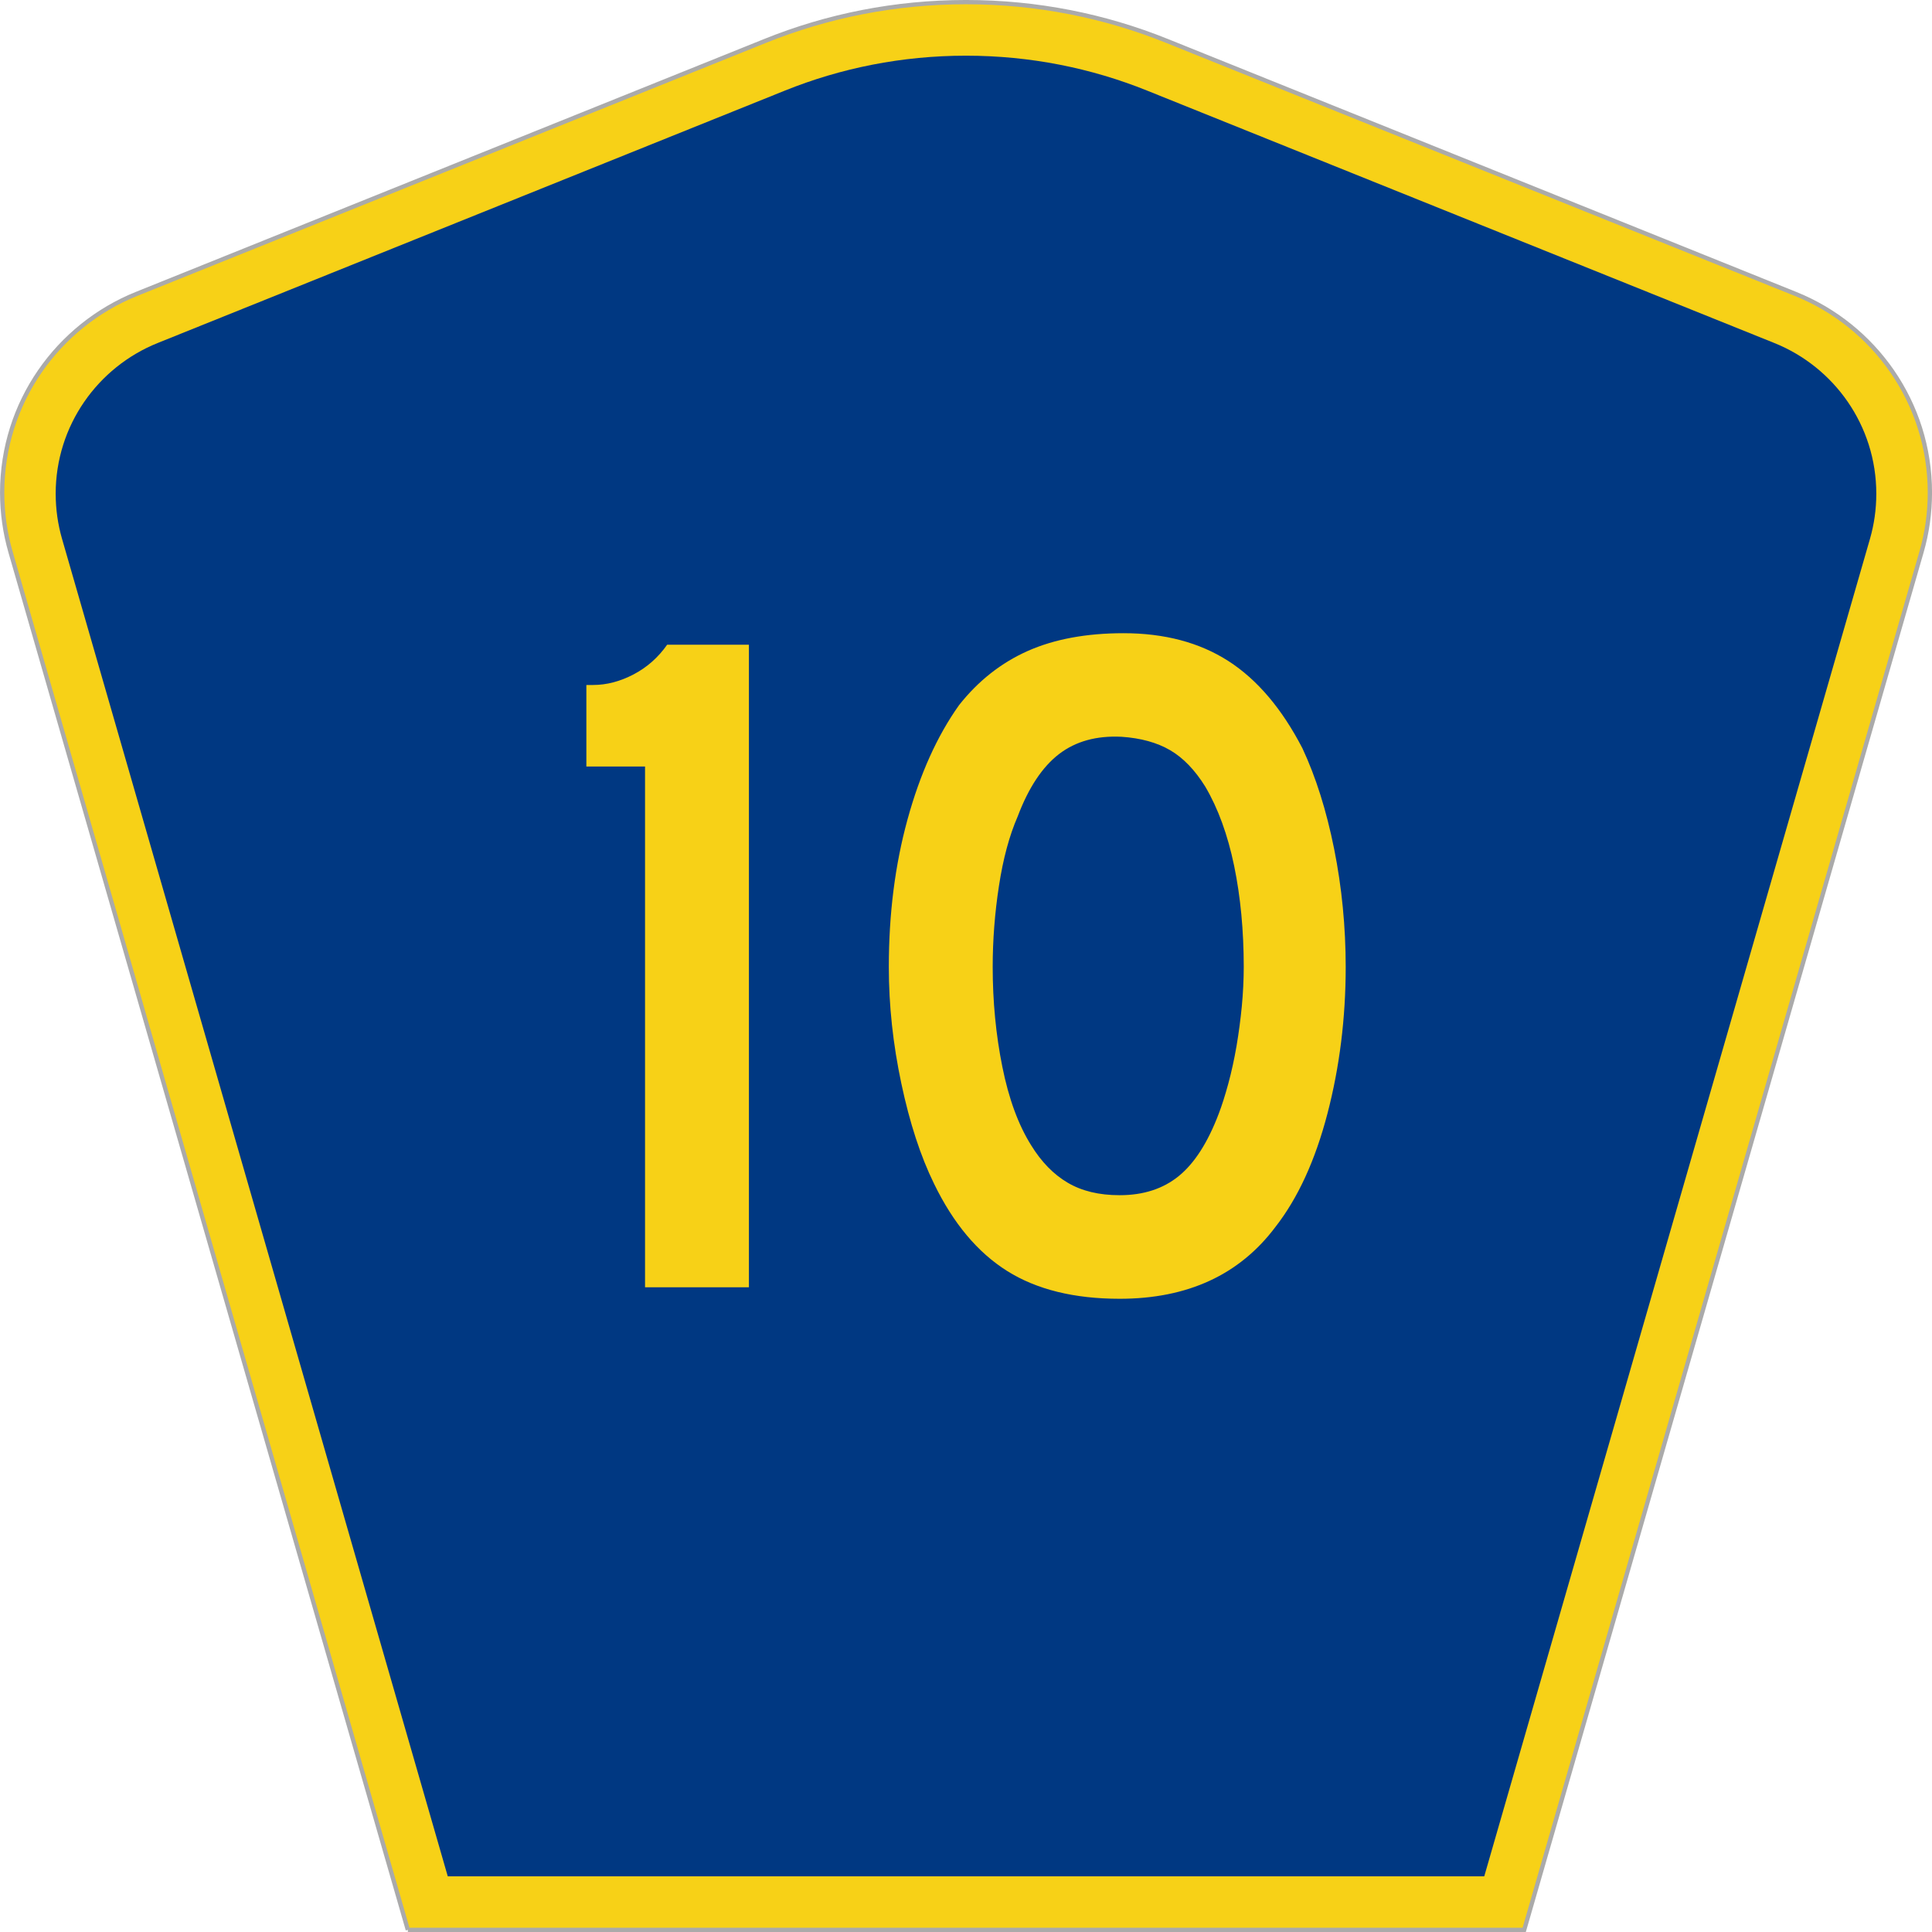
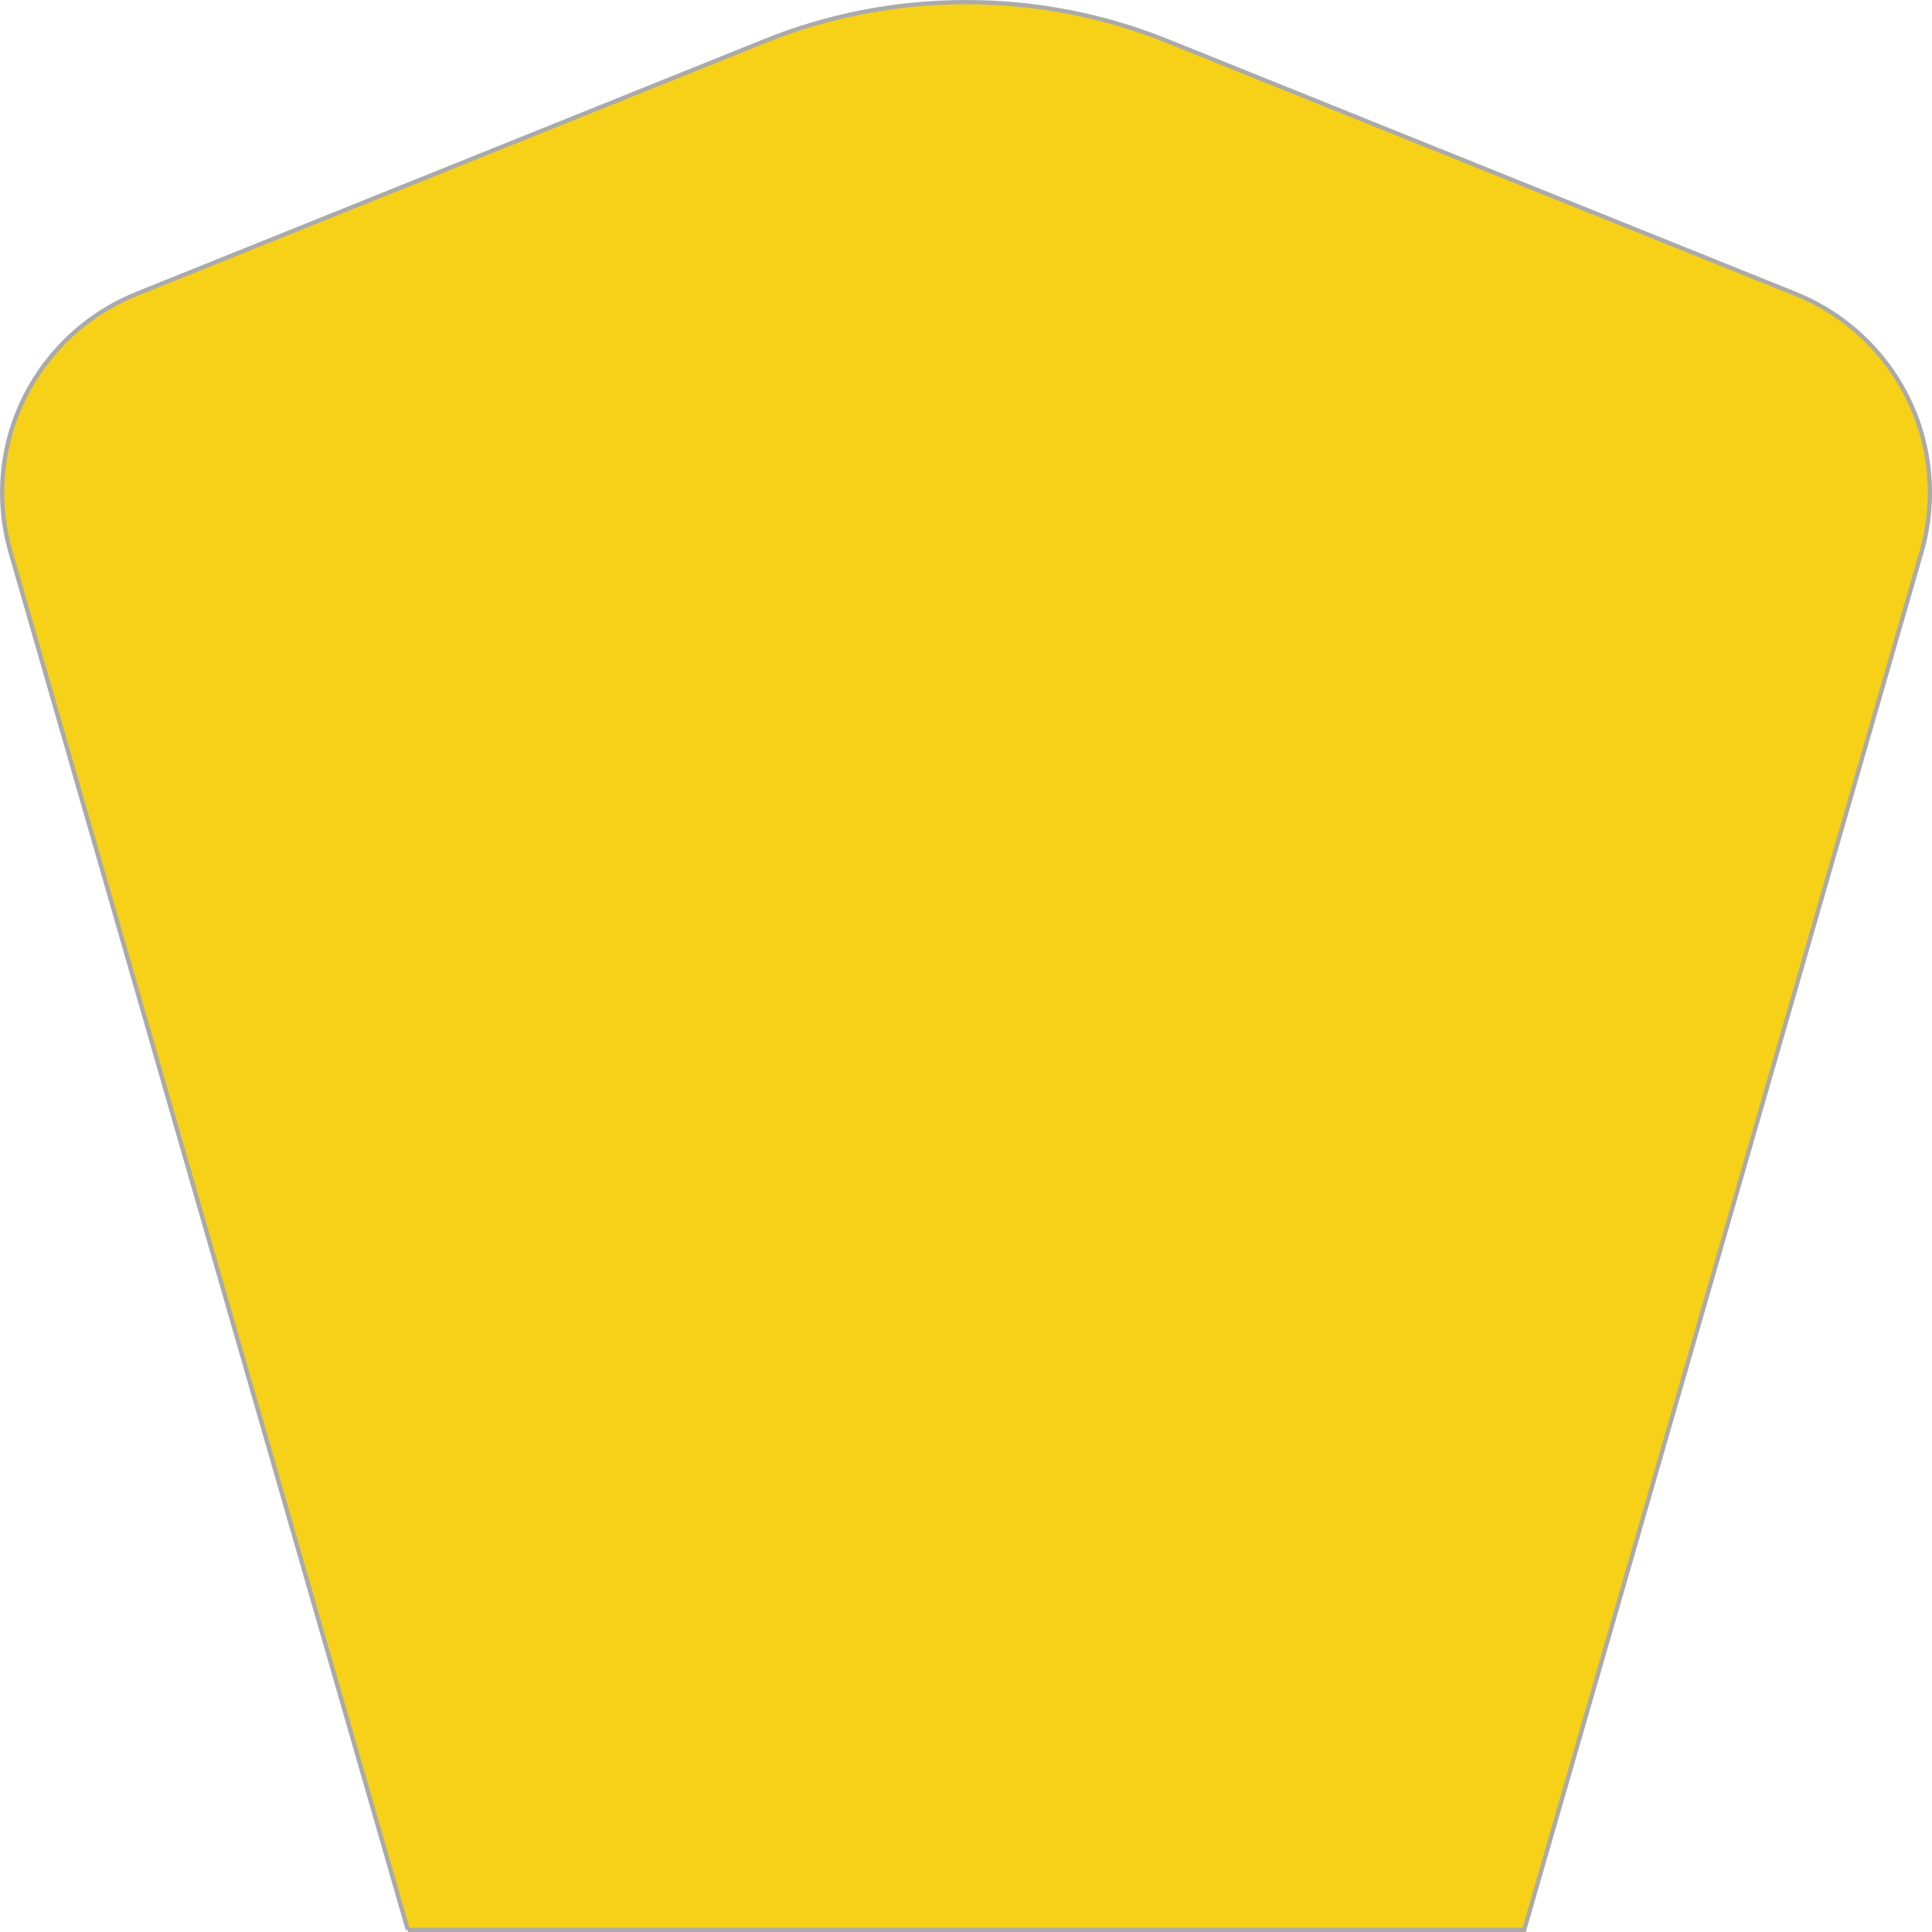
<svg xmlns="http://www.w3.org/2000/svg" xmlns:ns1="http://www.inkscape.org/namespaces/inkscape" version="1.1" width="451" height="451" id="svg2" xml:space="preserve">
  <defs id="defs6" />
  <g transform="matrix(1.25,0,0,-1.25,0,451)" id="g10">
    <g id="g12">
      <g transform="matrix(1,0,0,-1,0,360.8)" id="g14">
        <path d="M 76.164,360.398 1.961,103.07 C 0.949,99.555 0.406,95.836 0.406,91.996 0.406,75.195 10.789,60.813 25.5,54.887 L 142.895,7.637 c 11.585,-4.668 24.246,-7.239 37.511,-7.239 13.262,0 25.926,2.571 37.512,7.239 l 117.391,47.25 c 14.714,5.926 25.097,20.308 25.097,37.109 0,3.84 -0.543,7.559 -1.558,11.074 l -74.2,257.328 -208.484,0 z" ns1:connector-curvature="0" id="path16" style="fill:#f7d117;fill-opacity:1;fill-rule:evenodd;stroke:#aaaaaa;stroke-width:0.8;stroke-linecap:butt;stroke-linejoin:miter;stroke-miterlimit:4;stroke-opacity:1;stroke-dasharray:none" />
      </g>
-       <path d="m 10.398,268.597 c 0,12.727 7.86,23.641 19.036,28.141 l 117.132,47.137 c 10.438,4.207 21.852,6.527 33.832,6.527 11.985,0 23.399,-2.32 33.836,-6.527 l 117.133,-47.137 c 11.176,-4.5 19.031,-15.414 19.031,-28.141 0,-2.929 -0.41,-5.742 -1.175,-8.402 l -72.039,-249.793 -193.567,0 -72.039,249.793 c -0.765,2.656 -1.18,5.473 -1.18,8.402 z" ns1:connector-curvature="0" id="path18" style="fill:#003882;fill-opacity:1;fill-rule:evenodd;stroke:none" />
-       <path d="m 120.461,120.402 0,97.254 -10.957,0 0,15.223 1.258,0 c 2.515,0 5.027,0.656 7.543,1.968 2.511,1.313 4.609,3.164 6.289,5.555 l 15.265,0 0,-120 -19.398,0 z m 130.848,59.82 c -0.004,-9.554 -1.141,-18.687 -3.414,-27.402 -2.274,-8.719 -5.508,-15.762 -9.696,-21.133 -6.711,-8.953 -16.41,-13.43 -29.101,-13.433 -8.504,0.003 -15.508,1.73 -21.016,5.191 -5.508,3.461 -10.059,8.894 -13.652,16.301 -2.516,5.129 -4.551,11.367 -6.106,18.715 -1.558,7.339 -2.34,14.593 -2.336,21.761 -0.004,9.907 1.164,19.102 3.5,27.582 2.332,8.477 5.535,15.582 9.614,21.313 3.586,4.539 7.867,7.91 12.839,10.121 4.969,2.203 10.926,3.308 17.875,3.312 7.661,-0.004 14.188,-1.734 19.579,-5.195 5.386,-3.461 9.996,-8.894 13.832,-16.297 2.511,-5.375 4.488,-11.644 5.925,-18.804 1.434,-7.168 2.153,-14.512 2.157,-22.032 z m -19.039,0 c -0.004,6.805 -0.602,13.106 -1.797,18.895 -1.2,5.789 -2.996,10.715 -5.387,14.777 -1.922,3.102 -4.106,5.367 -6.559,6.805 -2.453,1.43 -5.476,2.265 -9.07,2.508 -4.672,0.234 -8.566,-0.84 -11.676,-3.223 -3.117,-2.391 -5.691,-6.27 -7.722,-11.641 -1.563,-3.586 -2.731,-7.914 -3.504,-12.988 -0.782,-5.074 -1.168,-10.121 -1.168,-15.133 0,-6.453 0.597,-12.66 1.797,-18.629 1.195,-5.968 2.992,-10.863 5.39,-14.683 1.91,-3.106 4.184,-5.434 6.824,-6.985 2.633,-1.554 5.868,-2.332 9.7,-2.328 4.429,-0.004 8.113,1.192 11.047,3.582 2.933,2.387 5.418,6.266 7.457,11.641 0.593,1.551 1.191,3.43 1.793,5.641 0.597,2.207 1.105,4.535 1.527,6.984 0.414,2.445 0.746,4.926 0.988,7.434 0.238,2.507 0.356,4.953 0.36,7.343 z" ns1:connector-curvature="0" id="path20" style="fill:#f7d117;fill-opacity:1;fill-rule:nonzero;stroke:none" />
    </g>
  </g>
</svg>